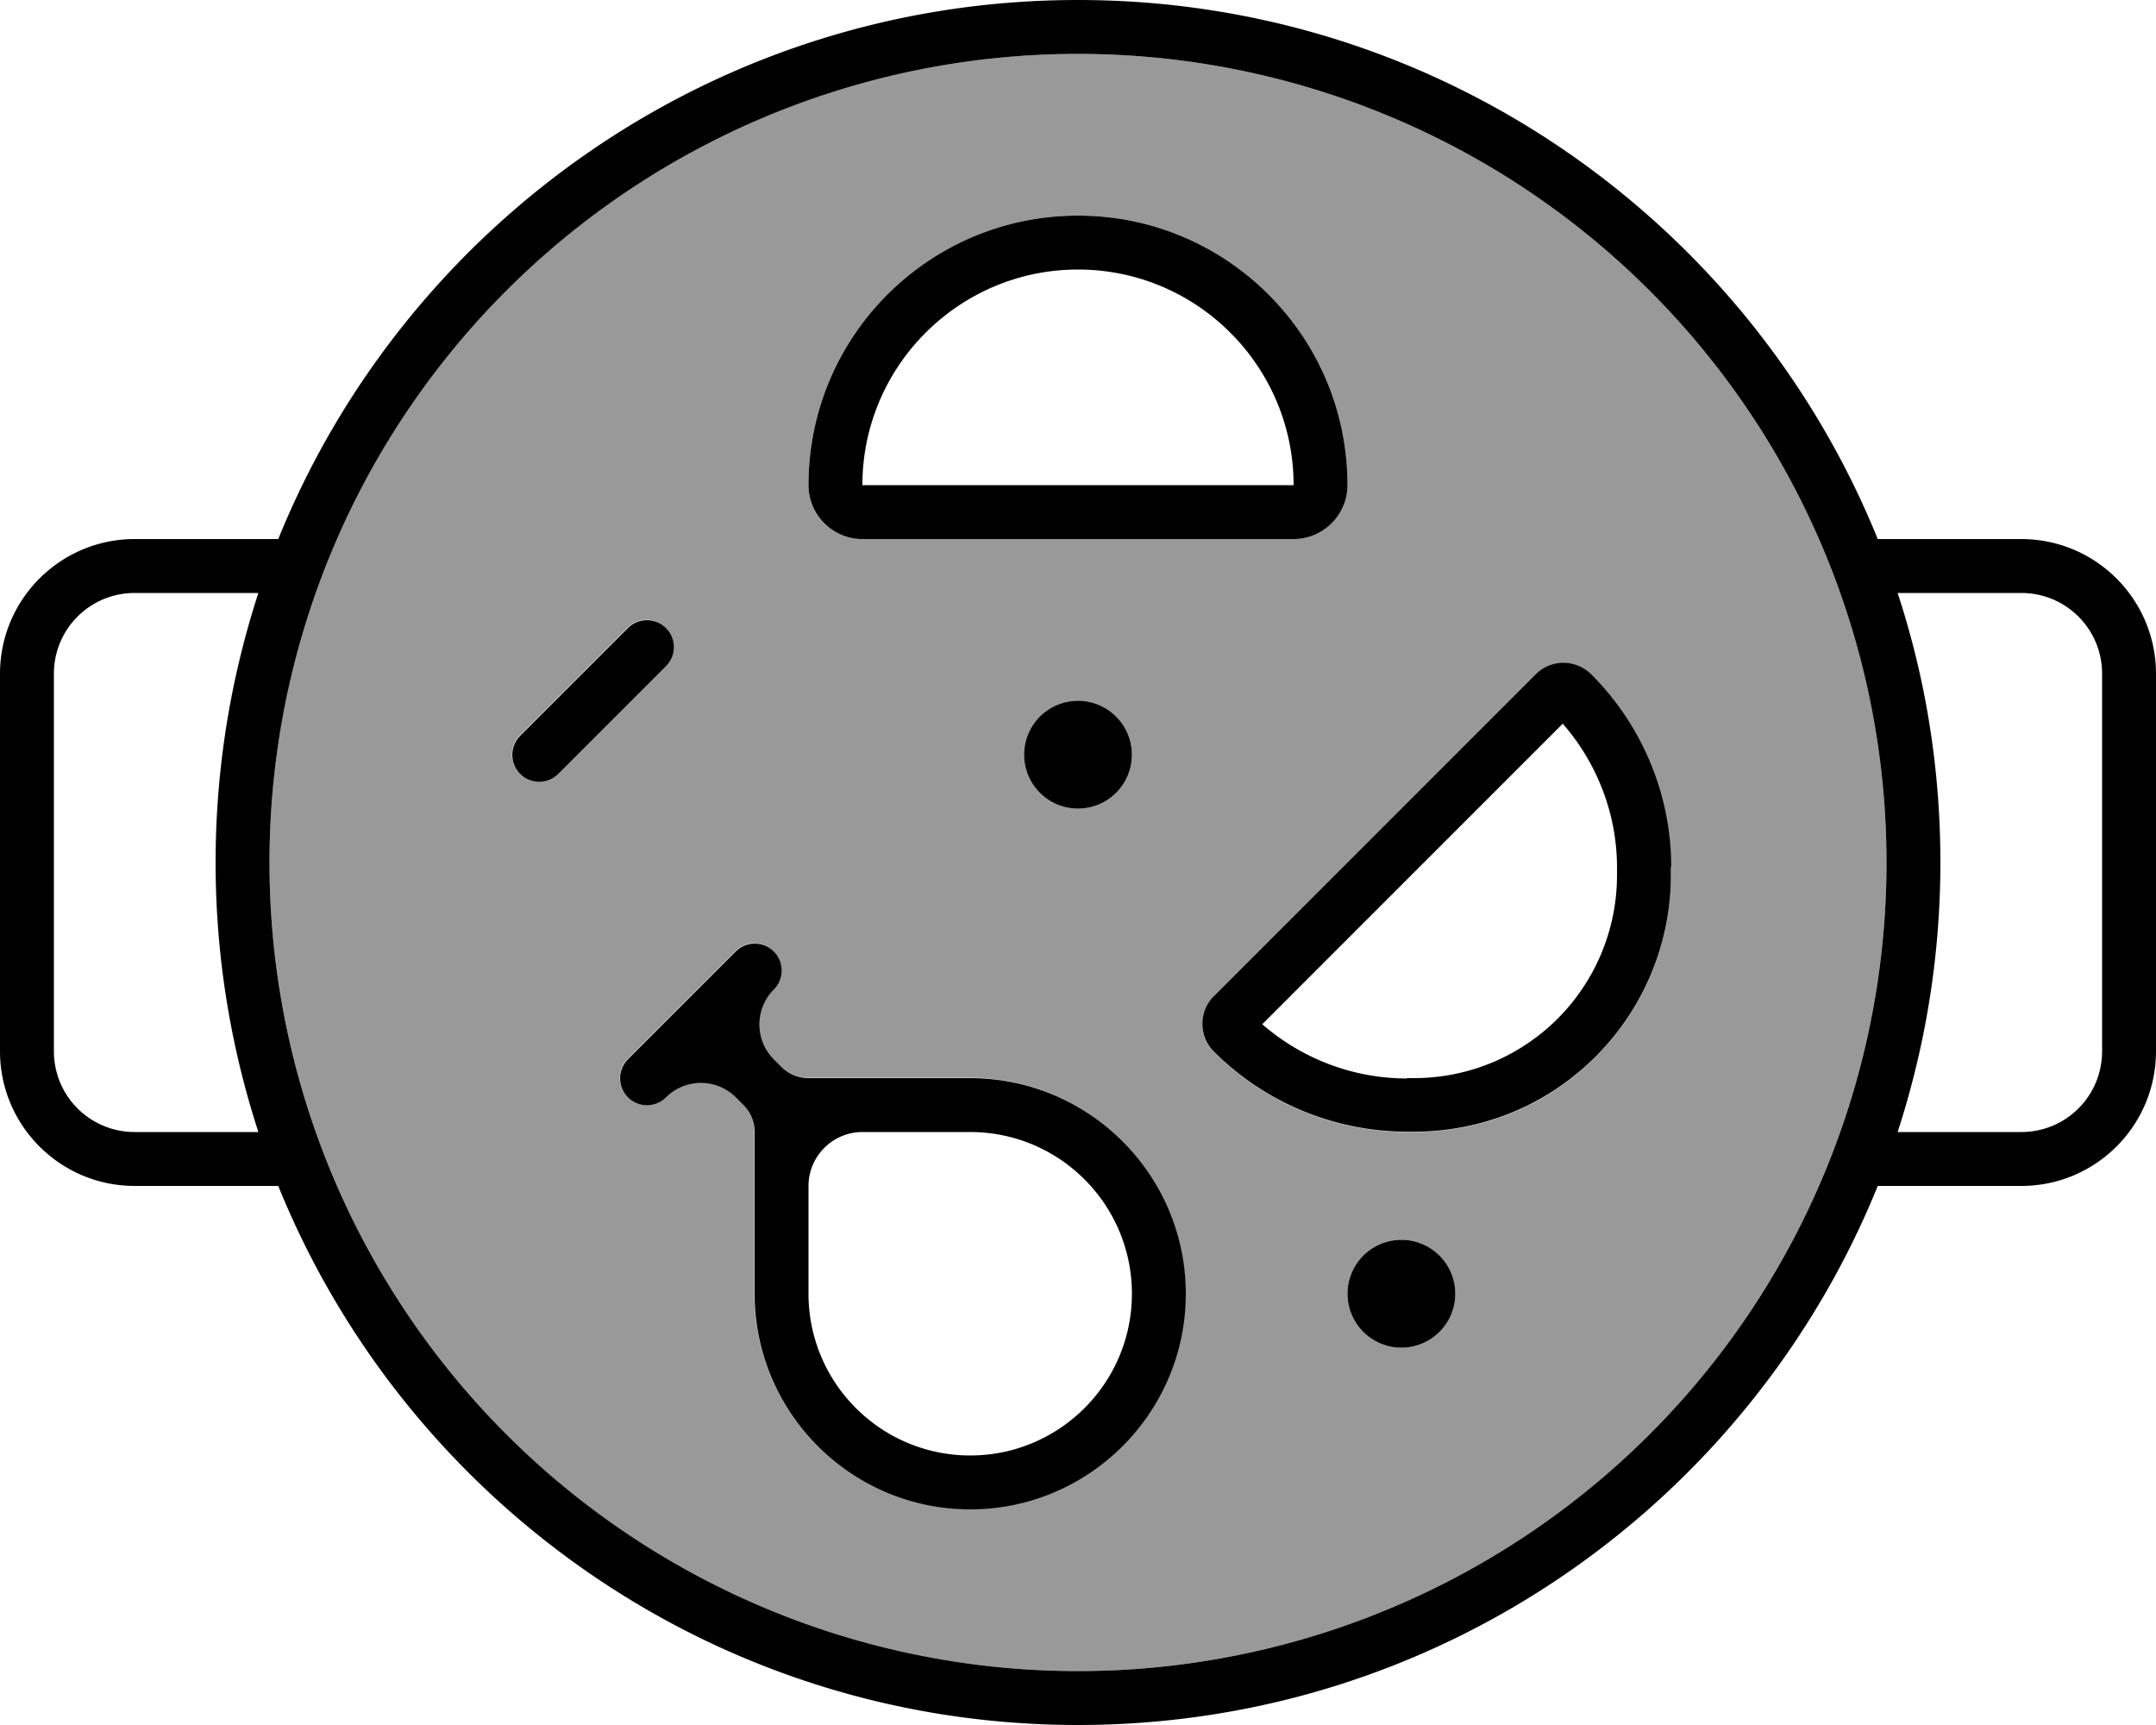
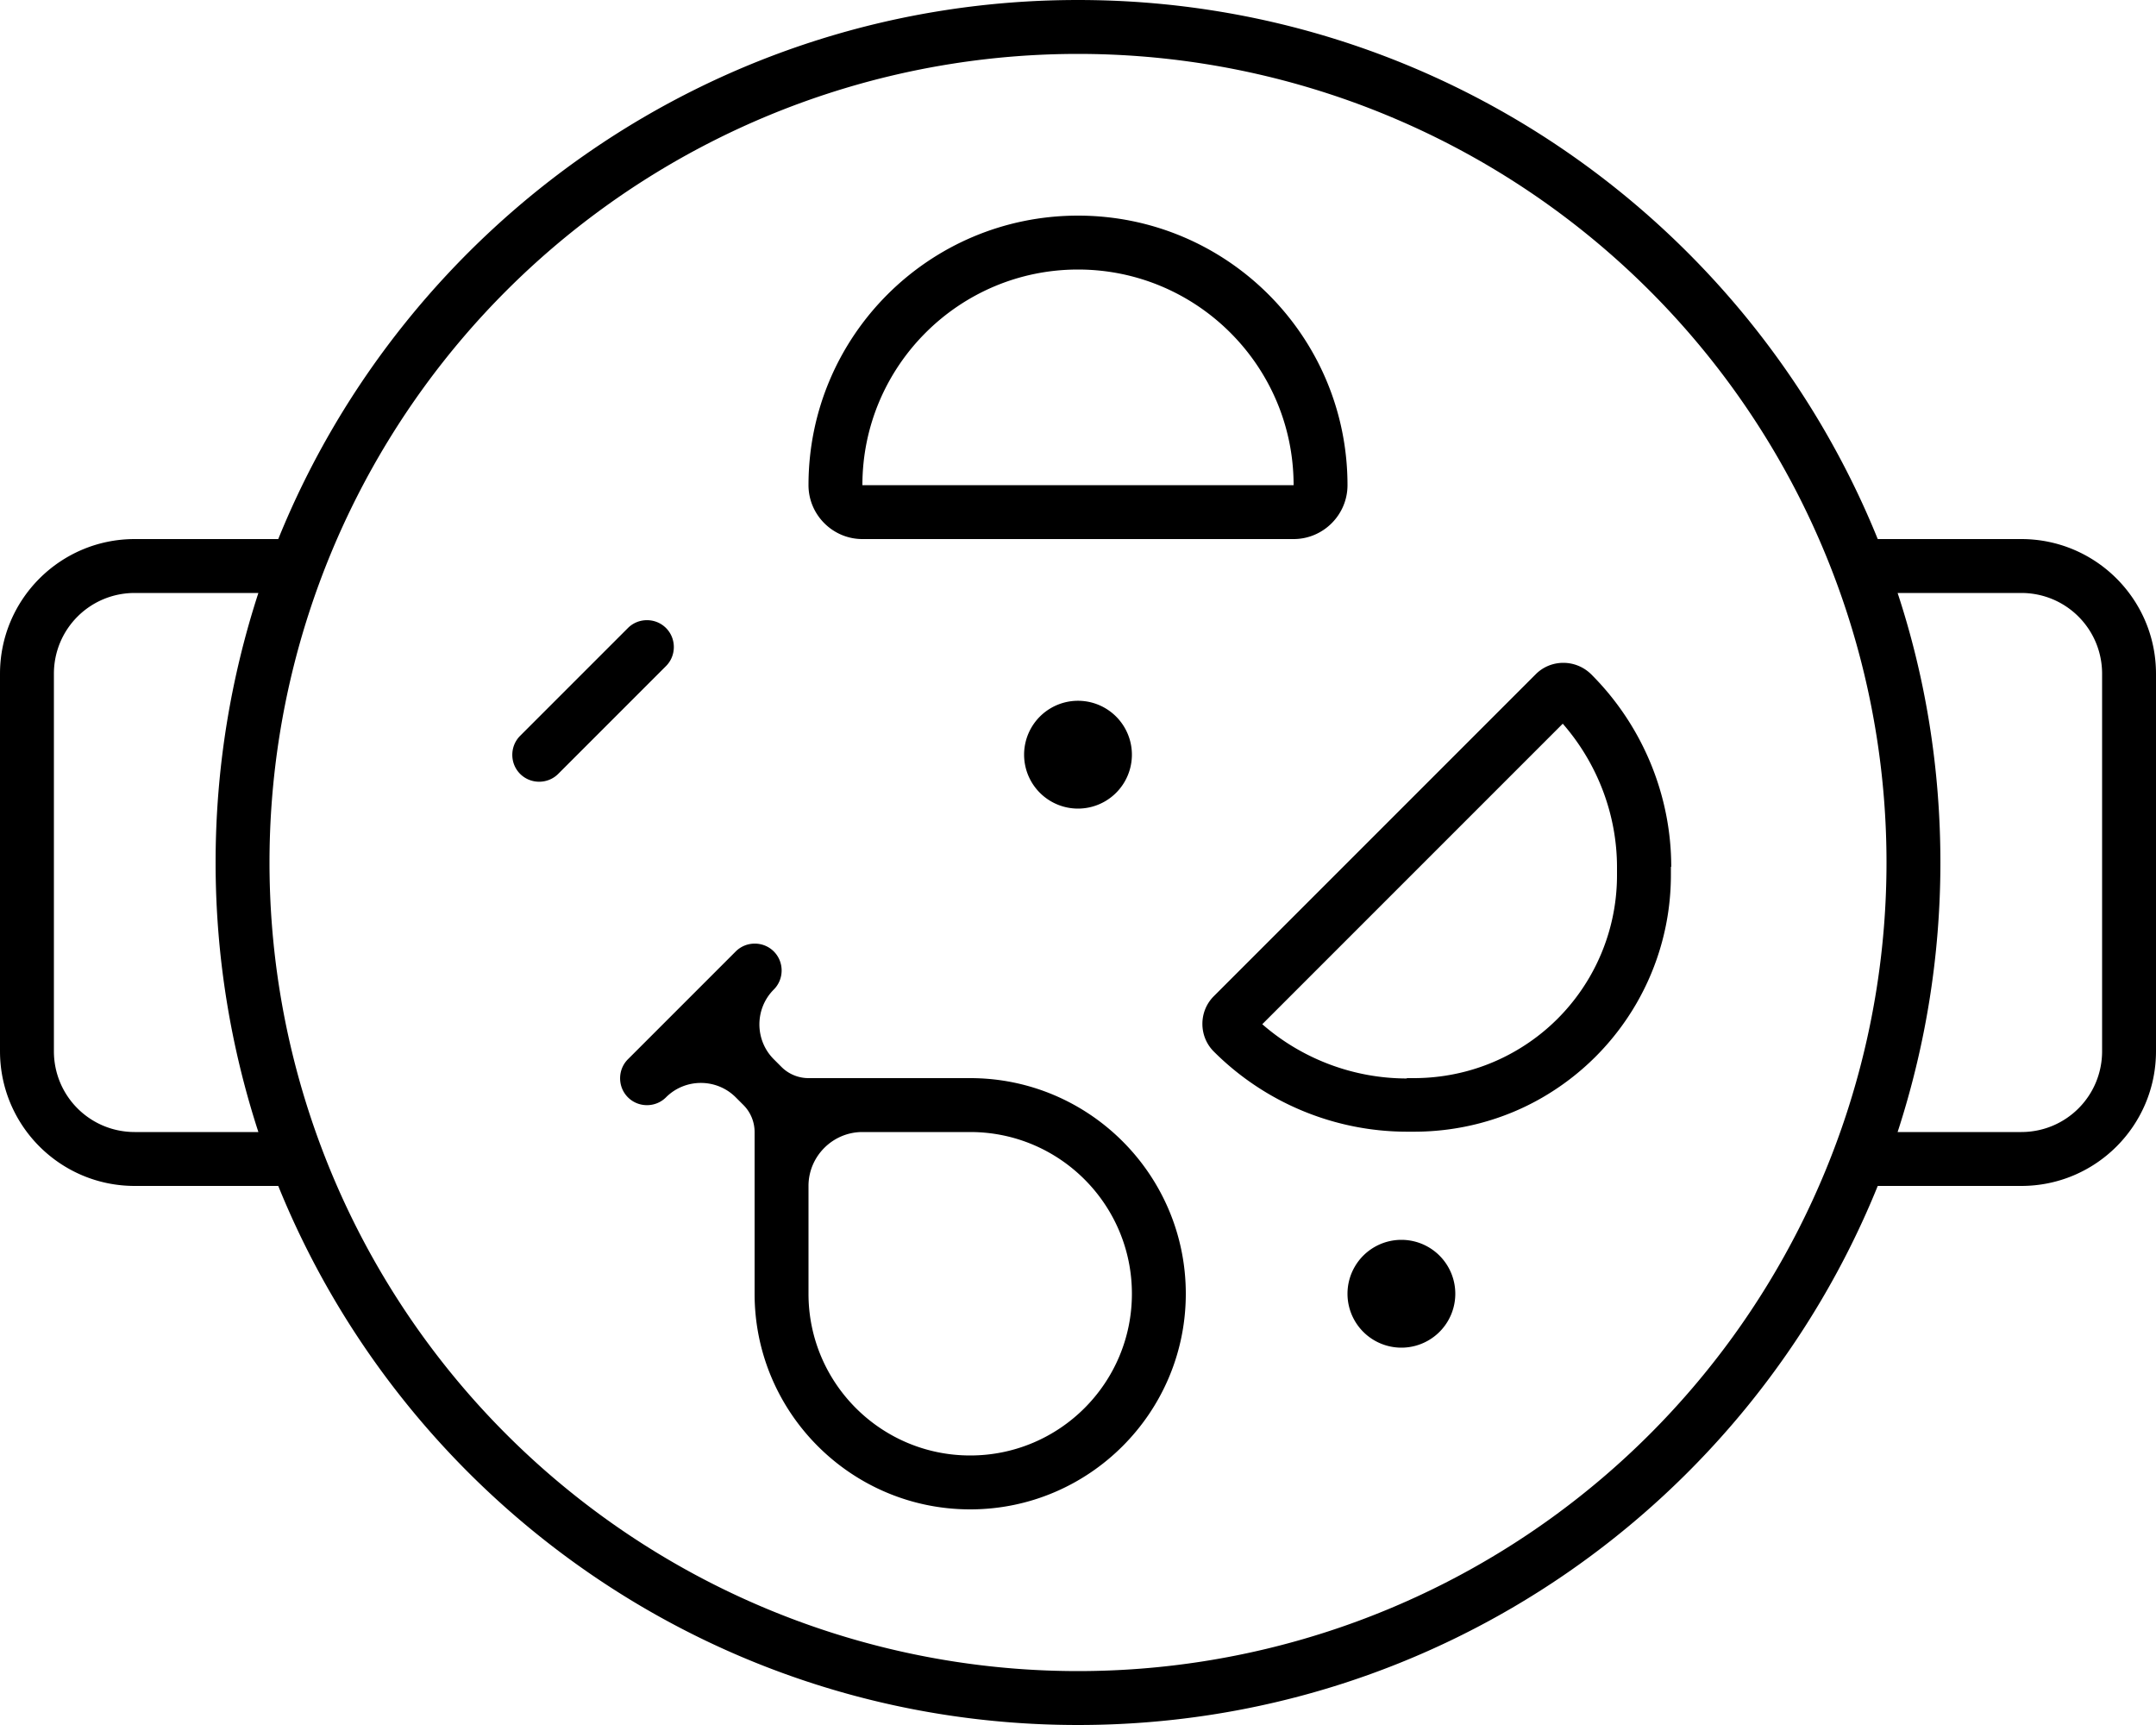
<svg xmlns="http://www.w3.org/2000/svg" viewBox="0 0 640 512">
-   <path style="fill:currentColor;opacity:.4" d="M80 256a240 240 0 1 0 480 0 240 240 0 1 0 -480 0zm74.3-37.7l32-32c3.1-3.1 8.2-3.1 11.3 0s3.1 8.2 0 11.3l-32 32c-3.1 3.1-8.2 3.1-11.3 0s-3.1-8.2 0-11.3zm32 96l32-32c3.1-3.1 8.2-3.1 11.3 0s3.1 8.2 0 11.3c-5.7 5.7-5.7 15 0 20.7l2.3 2.3c2.1 2.1 5 3.3 8 3.3l48 0c35.3 0 64 28.7 64 64s-28.7 64-64 64-64-28.7-64-64l0-48c0-3-1.2-5.9-3.3-8l-2.3-2.3c-5.7-5.7-15-5.7-20.7 0-3.1 3.1-8.2 3.1-11.3 0s-3.1-8.2 0-11.3zM240 144c0-44.2 35.8-80 80-80s80 35.8 80 80c0 8.8-7.2 16-16 16l-128 0c-8.8 0-16-7.2-16-16zm96 80a16 16 0 1 1 -32 0 16 16 0 1 1 32 0zm24.2 71.8l95.6-95.6c4.5-4.5 11.9-4.5 16.5 .1 15.1 15.1 23.7 35.7 23.7 57.1l0 2.4c0 27.4-14.7 52.6-38.4 66.2-11.5 6.6-24.6 10-37.8 10l-2.1 0c-21.5 0-42.2-8.6-57.4-23.8-4.5-4.5-4.5-11.9 0-16.4zM432 384a16 16 0 1 1 -32 0 16 16 0 1 1 32 0z" />
  <path style="fill:currentColor;opacity:1" d="M560 256a240 240 0 1 0 -480 0 240 240 0 1 0 480 0zm-2.6 96c-38 93.8-130 160-237.4 160S120.6 445.8 82.6 352L40 352c-22.1 0-40-17.9-40-40L0 200c0-22.1 17.9-40 40-40l42.6 0C120.6 66.2 212.6 0 320 0S519.4 66.2 557.4 160l42.6 0c22.1 0 40 17.9 40 40l0 112c0 22.1-17.9 40-40 40l-42.6 0zm5.9-16l36.7 0c13.3 0 24-10.7 24-24l0-112c0-13.3-10.7-24-24-24l-36.7 0c8.3 25.2 12.7 52.1 12.7 80s-4.5 54.8-12.7 80zM76.7 176L40 176c-13.3 0-24 10.7-24 24l0 112c0 13.3 10.7 24 24 24l36.7 0C68.5 310.8 64 283.9 64 256s4.5-54.8 12.7-80zM417.6 320l2.1 0c10.5 0 20.8-2.7 29.9-7.9 18.8-10.7 30.4-30.7 30.4-52.3l0-2.4c0-15.6-5.8-30.8-16.1-42.6l-89.2 89.2c11.8 10.3 27.1 16.1 42.9 16.1zM496 257.3l0 2.4c0 27.4-14.7 52.6-38.4 66.2-11.5 6.6-24.6 10-37.8 10l-2.1 0c-21.5 0-42.2-8.6-57.4-23.8-4.5-4.5-4.5-11.9 0-16.4l95.6-95.6c4.5-4.5 11.9-4.5 16.5 .1 15.1 15.1 23.7 35.7 23.7 57.1zM197.7 197.7l-32 32c-3.1 3.1-8.2 3.1-11.3 0s-3.1-8.2 0-11.3l32-32c3.1-3.1 8.2-3.1 11.3 0s3.1 8.2 0 11.3zM304 224a16 16 0 1 1 32 0 16 16 0 1 1 -32 0zM416 368a16 16 0 1 1 0 32 16 16 0 1 1 0-32zM229.7 293.7c-5.7 5.7-5.7 15 0 20.7l2.3 2.3c2.1 2.1 5 3.3 8 3.3l48 0c35.3 0 64 28.7 64 64s-28.7 64-64 64-64-28.7-64-64l0-48c0-3-1.2-5.9-3.3-8l-2.3-2.3c-5.7-5.7-15-5.7-20.7 0-3.1 3.1-8.2 3.1-11.3 0s-3.1-8.2 0-11.3l32-32c3.1-3.1 8.2-3.1 11.3 0s3.1 8.2 0 11.3zM336 384c0-26.5-21.5-48-48-48l-32 0c-8.8 0-16 7.2-16 16l0 32c0 26.5 21.5 48 48 48s48-21.5 48-48zM320 80c-35.3 0-64 28.7-64 64l128 0c0-35.3-28.7-64-64-64zm-80 64c0-44.2 35.8-80 80-80s80 35.8 80 80c0 8.8-7.2 16-16 16l-128 0c-8.8 0-16-7.2-16-16z" />
</svg>